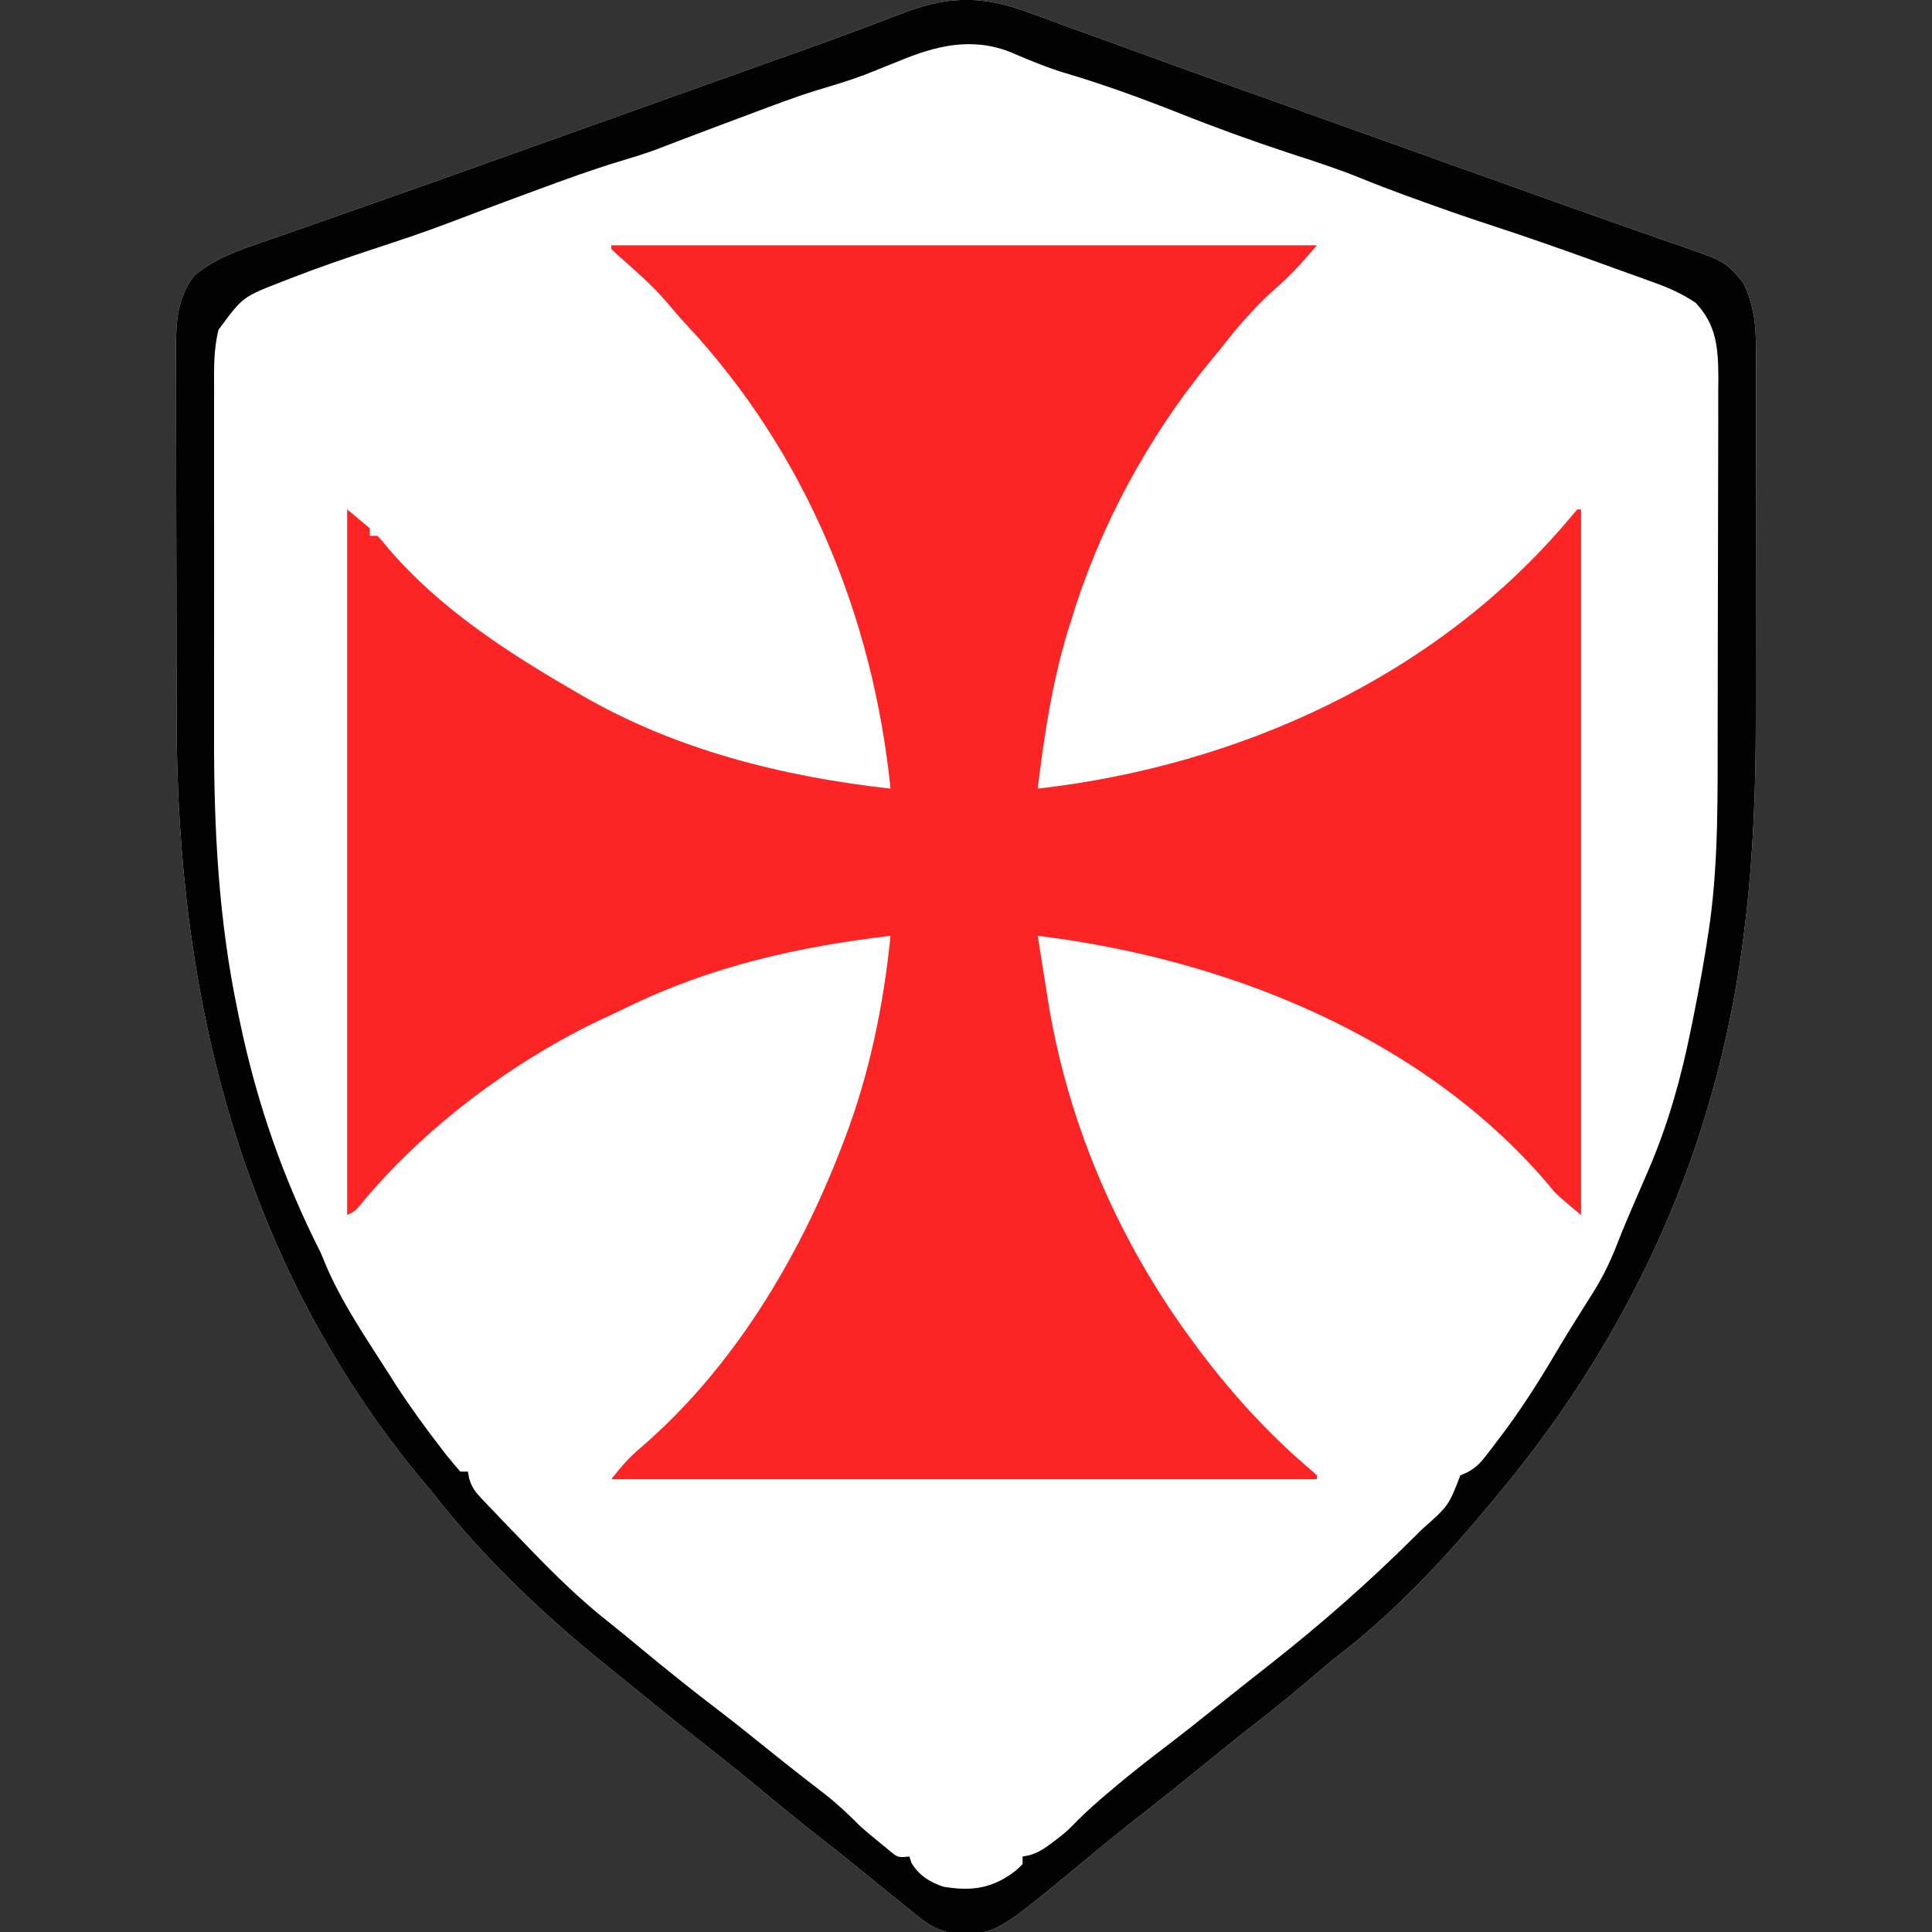
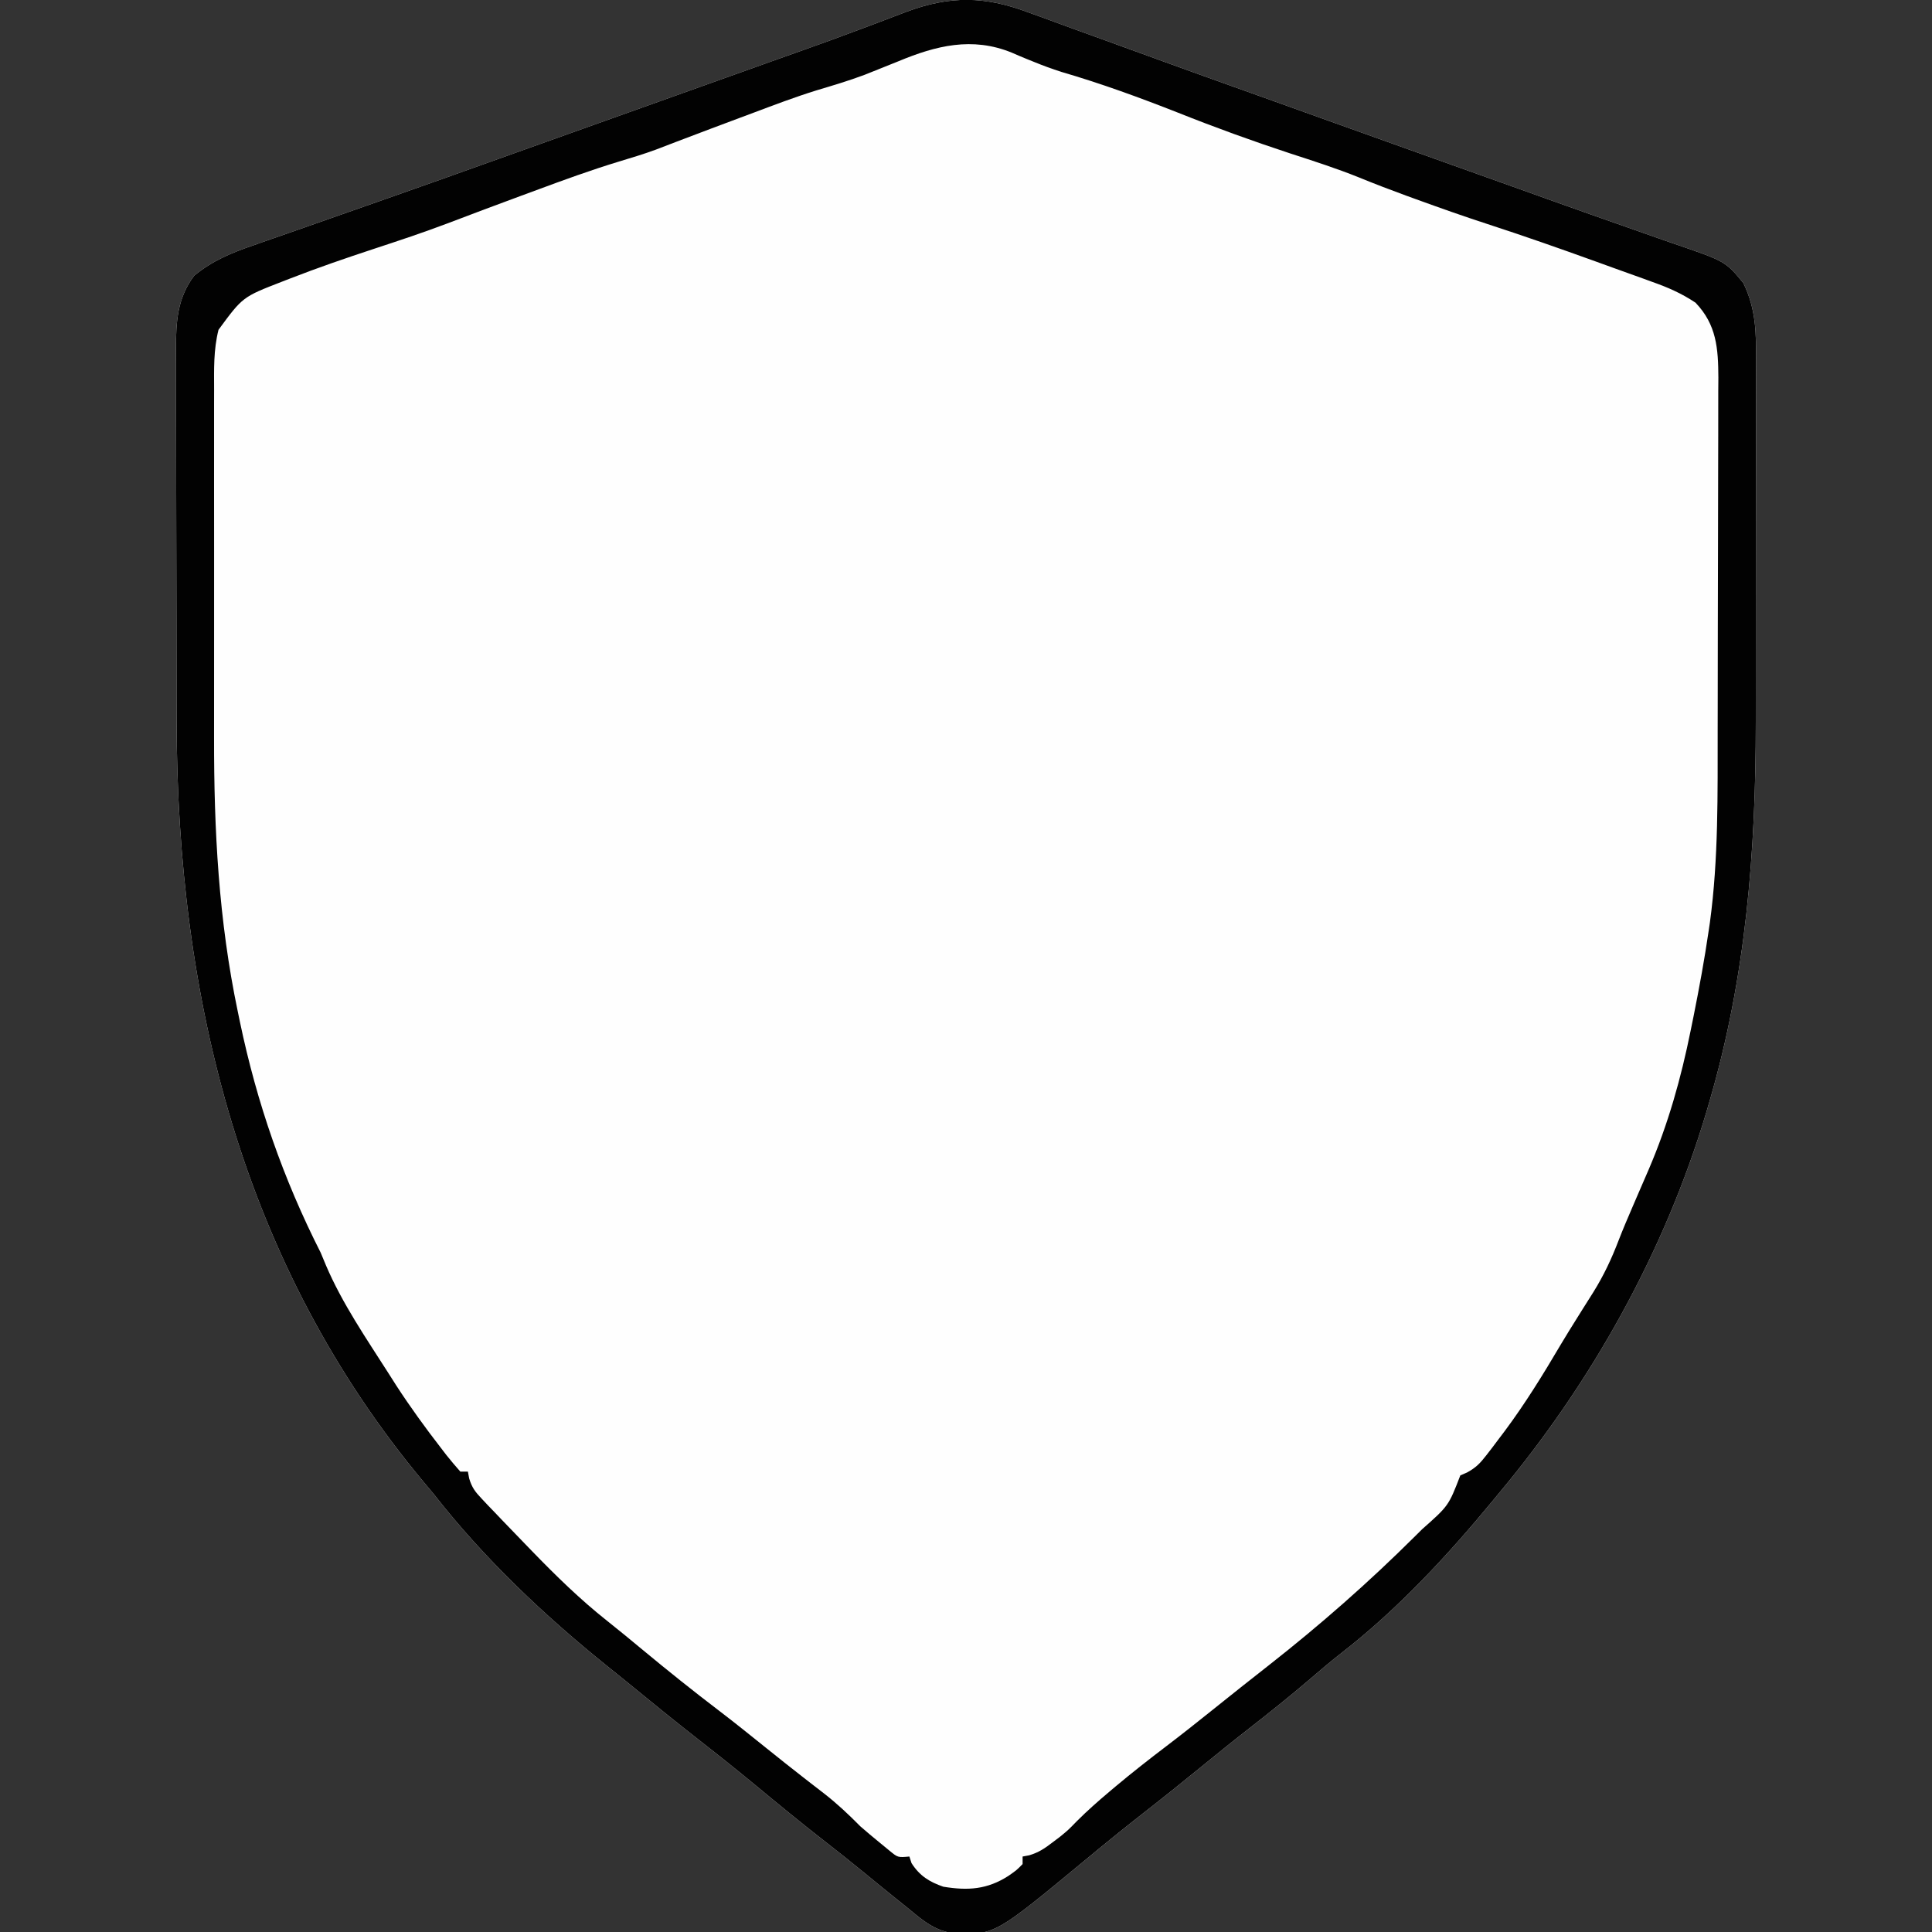
<svg xmlns="http://www.w3.org/2000/svg" width="512" height="512">
  <rect width="100%" height="100%" fill="#333333" stroke="none" />
  <path d="M0 0 C0.97 0.347 1.94 0.695 2.939 1.053 C6.124 2.199 9.298 3.371 12.473 4.543 C14.74 5.364 17.008 6.183 19.277 7 C24.008 8.708 28.735 10.426 33.459 12.152 C40.199 14.612 46.95 17.039 53.707 19.453 C54.78 19.837 55.854 20.22 56.96 20.615 C59.127 21.39 61.295 22.165 63.463 22.94 C68.957 24.905 74.447 26.879 79.938 28.852 C90.569 32.67 101.206 36.472 111.846 40.266 C117.862 42.411 123.878 44.558 129.891 46.711 C132.183 47.531 134.474 48.352 136.766 49.172 C137.868 49.567 138.971 49.961 140.107 50.368 C145.954 52.459 151.807 54.533 157.669 56.579 C160.783 57.667 163.894 58.767 167.003 59.868 C168.371 60.35 169.741 60.826 171.113 61.295 C184.8 65.983 184.8 65.983 189.535 71.73 C192.943 78.706 192.956 85.038 192.907 92.71 C192.911 93.996 192.915 95.282 192.919 96.607 C192.928 100.121 192.919 103.634 192.905 107.148 C192.894 110.856 192.898 114.565 192.9 118.274 C192.901 124.52 192.89 130.765 192.871 137.011 C192.85 144.161 192.847 151.311 192.853 158.462 C192.859 165.401 192.853 172.339 192.842 179.278 C192.837 182.199 192.836 185.119 192.838 188.039 C192.853 222.486 190.237 255.554 180.535 288.73 C180.284 289.592 180.033 290.453 179.775 291.34 C168.751 328.369 149.325 363.16 124.535 392.73 C124.072 393.294 123.608 393.857 123.131 394.438 C111.171 408.946 97.959 423.185 83.09 434.742 C80.054 437.105 77.142 439.602 74.223 442.105 C69.237 446.354 64.145 450.441 58.977 454.464 C54.449 457.995 49.983 461.598 45.535 465.23 C40.596 469.263 35.627 473.249 30.598 477.168 C25.314 481.287 20.131 485.517 14.973 489.793 C-8.74 509.418 -8.74 509.418 -19.398 509.148 C-24.573 508.443 -27.519 506.015 -31.465 502.73 C-32.671 501.76 -33.878 500.792 -35.086 499.824 C-37.856 497.596 -40.61 495.349 -43.355 493.09 C-46.995 490.101 -50.685 487.184 -54.402 484.293 C-60.407 479.611 -66.281 474.781 -72.146 469.924 C-77.112 465.821 -82.14 461.809 -87.22 457.848 C-93.775 452.727 -100.215 447.466 -106.656 442.203 C-108.253 440.903 -109.858 439.615 -111.465 438.328 C-128.219 424.862 -144.236 409.681 -157.465 392.73 C-158.355 391.661 -159.248 390.595 -160.145 389.531 C-208.297 331.865 -225.573 261.316 -225.665 187.707 C-225.668 185.463 -225.672 183.219 -225.677 180.975 C-225.69 173.93 -225.7 166.886 -225.704 159.841 C-225.708 151.748 -225.726 143.655 -225.755 135.562 C-225.776 129.272 -225.786 122.981 -225.788 116.69 C-225.789 112.946 -225.795 109.203 -225.813 105.459 C-225.832 101.293 -225.828 97.127 -225.821 92.961 C-225.831 91.734 -225.84 90.507 -225.849 89.242 C-225.814 81.97 -225.516 75.804 -221.003 69.779 C-216.129 65.785 -211.092 63.708 -205.156 61.691 C-203.636 61.154 -203.636 61.154 -202.086 60.605 C-198.738 59.424 -195.383 58.265 -192.027 57.105 C-189.649 56.27 -187.271 55.434 -184.894 54.595 C-180.549 53.065 -176.203 51.539 -171.854 50.02 C-160.585 46.083 -149.347 42.057 -138.11 38.031 C-132.301 35.951 -126.49 33.878 -120.68 31.805 C-118.332 30.967 -115.984 30.129 -113.636 29.291 C-112.462 28.871 -111.287 28.452 -110.077 28.02 C-100.151 24.476 -90.226 20.931 -80.301 17.386 C-76.863 16.159 -73.426 14.931 -69.989 13.703 C-68.908 13.317 -67.828 12.931 -66.715 12.533 C-64.572 11.768 -62.429 11.006 -60.285 10.247 C-55.144 8.423 -50.018 6.573 -44.918 4.639 C-43.033 3.926 -41.145 3.221 -39.256 2.518 C-36.878 1.631 -34.505 0.729 -32.139 -0.191 C-20.62 -4.451 -11.427 -4.303 0 0 Z " fill="#FEFEFE" transform="translate(272.465,3.27)" />
-   <path d="M0 0 C61.71 0 123.42 0 187 0 C183.154 4.487 180.031 8.018 175.688 11.75 C170.129 16.731 165.579 22.125 161 28 C160.13 29.061 159.258 30.119 158.383 31.176 C142.219 50.879 129.424 74.611 122 99 C121.647 100.118 121.294 101.235 120.93 102.387 C116.812 116.004 114.721 129.91 113 144 C166.337 137.914 218.286 114.463 253.5 72.938 C254.325 71.968 255.15 70.999 256 70 C256.33 70 256.66 70 257 70 C257 131.71 257 193.42 257 257 C250.391 251.493 250.391 251.493 247.938 248.438 C214.498 209.523 162.74 189.06 113 183 C113.628 187.018 114.267 191.034 114.917 195.048 C115.135 196.407 115.35 197.767 115.562 199.126 C120.642 231.656 133.681 262.391 153 289 C153.672 289.927 153.672 289.927 154.358 290.872 C163.414 303.187 173.811 314.785 185.507 324.637 C186 325.087 186.492 325.537 187 326 C187 326.33 187 326.66 187 327 C125.29 327 63.58 327 0 327 C2.689 323.638 4.592 321.317 7.75 318.688 C32.063 297.79 49.618 268.694 61 239 C61.262 238.324 61.523 237.647 61.793 236.95 C68.424 219.579 72.123 201.473 74 183 C49.586 185.861 26.174 191.134 4.01 202.018 C2.013 202.994 -0 203.929 -2.02 204.859 C-26.003 216.113 -49.903 233.998 -66.73 254.574 C-68 256 -68 256 -70 257 C-70 195.29 -70 133.58 -70 70 C-68.02 71.65 -66.04 73.3 -64 75 C-64 75.66 -64 76.32 -64 77 C-63.34 77 -62.68 77 -62 77 C-60.66 78.398 -60.66 78.398 -59.062 80.375 C-45.562 96.144 -27.819 107.696 -10 118 C-9.368 118.371 -8.735 118.742 -8.084 119.125 C16.942 133.701 45.445 140.81 74 144 C69.331 98.33 51.503 54.966 20.004 21.156 C18.142 19.153 16.383 17.094 14.625 15 C10.829 10.612 6.504 6.833 2.16 3.004 C1.447 2.343 0.734 1.681 0 1 C0 0.67 0 0.34 0 0 Z " fill="#FC2424" transform="translate(162,65)" />
  <path d="M0 0 C0.97 0.347 1.94 0.695 2.939 1.053 C6.124 2.199 9.298 3.371 12.473 4.543 C14.74 5.364 17.008 6.183 19.277 7 C24.008 8.708 28.735 10.426 33.459 12.152 C40.199 14.612 46.95 17.039 53.707 19.453 C54.78 19.837 55.854 20.22 56.96 20.615 C59.127 21.39 61.295 22.165 63.463 22.94 C68.957 24.905 74.447 26.879 79.938 28.852 C90.569 32.67 101.206 36.472 111.846 40.266 C117.862 42.411 123.878 44.558 129.891 46.711 C132.183 47.531 134.474 48.352 136.766 49.172 C137.868 49.567 138.971 49.961 140.107 50.368 C145.954 52.459 151.807 54.533 157.669 56.579 C160.783 57.667 163.894 58.767 167.003 59.868 C168.371 60.35 169.741 60.826 171.113 61.295 C184.8 65.983 184.8 65.983 189.535 71.73 C192.943 78.706 192.956 85.038 192.907 92.71 C192.911 93.996 192.915 95.282 192.919 96.607 C192.928 100.121 192.919 103.634 192.905 107.148 C192.894 110.856 192.898 114.565 192.9 118.274 C192.901 124.52 192.89 130.765 192.871 137.011 C192.85 144.161 192.847 151.311 192.853 158.462 C192.859 165.401 192.853 172.339 192.842 179.278 C192.837 182.199 192.836 185.119 192.838 188.039 C192.853 222.486 190.237 255.554 180.535 288.73 C180.284 289.592 180.033 290.453 179.775 291.34 C168.751 328.369 149.325 363.16 124.535 392.73 C124.072 393.294 123.608 393.857 123.131 394.438 C111.171 408.946 97.959 423.185 83.09 434.742 C80.054 437.105 77.142 439.602 74.223 442.105 C69.237 446.354 64.145 450.441 58.977 454.464 C54.449 457.995 49.983 461.598 45.535 465.23 C40.596 469.263 35.627 473.249 30.598 477.168 C25.314 481.287 20.131 485.517 14.973 489.793 C-8.74 509.418 -8.74 509.418 -19.398 509.148 C-24.573 508.443 -27.519 506.015 -31.465 502.73 C-32.671 501.76 -33.878 500.792 -35.086 499.824 C-37.856 497.596 -40.61 495.349 -43.355 493.09 C-46.995 490.101 -50.685 487.184 -54.402 484.293 C-60.407 479.611 -66.281 474.781 -72.146 469.924 C-77.112 465.821 -82.14 461.809 -87.22 457.848 C-93.775 452.727 -100.215 447.466 -106.656 442.203 C-108.253 440.903 -109.858 439.615 -111.465 438.328 C-128.219 424.862 -144.236 409.681 -157.465 392.73 C-158.355 391.661 -159.248 390.595 -160.145 389.531 C-208.297 331.865 -225.573 261.316 -225.665 187.707 C-225.668 185.463 -225.672 183.219 -225.677 180.975 C-225.69 173.93 -225.7 166.886 -225.704 159.841 C-225.708 151.748 -225.726 143.655 -225.755 135.562 C-225.776 129.272 -225.786 122.981 -225.788 116.69 C-225.789 112.946 -225.795 109.203 -225.813 105.459 C-225.832 101.293 -225.828 97.127 -225.821 92.961 C-225.831 91.734 -225.84 90.507 -225.849 89.242 C-225.814 81.97 -225.516 75.804 -221.003 69.779 C-216.129 65.785 -211.092 63.708 -205.156 61.691 C-203.636 61.154 -203.636 61.154 -202.086 60.605 C-198.738 59.424 -195.383 58.265 -192.027 57.105 C-189.649 56.27 -187.271 55.434 -184.894 54.595 C-180.549 53.065 -176.203 51.539 -171.854 50.02 C-160.585 46.083 -149.347 42.057 -138.11 38.031 C-132.301 35.951 -126.49 33.878 -120.68 31.805 C-118.332 30.967 -115.984 30.129 -113.636 29.291 C-112.462 28.871 -111.287 28.452 -110.077 28.02 C-100.151 24.476 -90.226 20.931 -80.301 17.386 C-76.863 16.159 -73.426 14.931 -69.989 13.703 C-68.908 13.317 -67.828 12.931 -66.715 12.533 C-64.572 11.768 -62.429 11.006 -60.285 10.247 C-55.144 8.423 -50.018 6.573 -44.918 4.639 C-43.033 3.926 -41.145 3.221 -39.256 2.518 C-36.878 1.631 -34.505 0.729 -32.139 -0.191 C-20.62 -4.451 -11.427 -4.303 0 0 Z M-34.402 12.98 C-36.389 13.781 -38.377 14.578 -40.367 15.371 C-41.364 15.769 -42.361 16.166 -43.387 16.576 C-47.59 18.153 -51.865 19.417 -56.164 20.703 C-61.782 22.452 -67.272 24.534 -72.777 26.605 C-73.955 27.045 -75.133 27.484 -76.346 27.936 C-81.341 29.8 -86.331 31.676 -91.312 33.574 C-92.357 33.971 -92.357 33.971 -93.423 34.375 C-95.165 35.039 -96.905 35.709 -98.645 36.379 C-101.886 37.573 -105.177 38.563 -108.484 39.559 C-115.852 41.801 -123.06 44.425 -130.277 47.105 C-131.617 47.6 -132.957 48.094 -134.297 48.587 C-140.825 50.995 -147.339 53.437 -153.84 55.918 C-160.281 58.354 -166.798 60.518 -173.34 62.668 C-180.823 65.131 -188.247 67.685 -195.59 70.543 C-196.305 70.821 -197.02 71.098 -197.757 71.385 C-208.153 75.415 -208.153 75.415 -214.558 84.128 C-215.894 89.436 -215.743 94.603 -215.724 100.056 C-215.727 101.296 -215.731 102.536 -215.734 103.814 C-215.742 107.21 -215.74 110.605 -215.733 114.001 C-215.728 117.581 -215.733 121.162 -215.736 124.742 C-215.74 130.773 -215.735 136.803 -215.726 142.834 C-215.715 149.742 -215.718 156.65 -215.729 163.558 C-215.738 169.53 -215.74 175.501 -215.734 181.473 C-215.731 185.021 -215.731 188.568 -215.737 192.116 C-215.778 216.751 -214.518 240.586 -209.465 264.73 C-209.172 266.143 -209.172 266.143 -208.874 267.584 C-204.371 289.07 -197.417 309.123 -187.465 328.73 C-187.011 329.824 -186.557 330.917 -186.09 332.043 C-181.759 342.199 -175.381 351.448 -169.465 360.73 C-168.792 361.789 -168.119 362.847 -167.426 363.938 C-163.716 369.64 -159.753 375.104 -155.59 380.48 C-155.113 381.102 -154.636 381.723 -154.145 382.364 C-152.967 383.859 -151.721 385.301 -150.465 386.73 C-149.805 386.73 -149.145 386.73 -148.465 386.73 C-148.355 387.325 -148.245 387.919 -148.132 388.532 C-147.39 390.977 -146.544 392.071 -144.797 393.91 C-143.962 394.798 -143.962 394.798 -143.111 395.705 C-142.506 396.332 -141.901 396.959 -141.277 397.605 C-140.652 398.262 -140.027 398.919 -139.384 399.596 C-137.42 401.651 -135.445 403.692 -133.465 405.73 C-132.546 406.682 -132.546 406.682 -131.609 407.652 C-125.202 414.268 -118.734 420.607 -111.5 426.328 C-108.395 428.786 -105.347 431.303 -102.302 433.833 C-95.537 439.446 -88.699 444.919 -81.703 450.242 C-77.459 453.484 -73.304 456.837 -69.143 460.184 C-65.972 462.733 -62.79 465.265 -59.578 467.762 C-58.636 468.495 -58.636 468.495 -57.676 469.242 C-56.492 470.161 -55.307 471.077 -54.119 471.99 C-50.642 474.693 -47.555 477.6 -44.465 480.73 C-42.781 482.197 -41.073 483.636 -39.34 485.043 C-38.492 485.74 -37.643 486.438 -36.77 487.156 C-34.517 489.012 -34.517 489.012 -31.465 488.73 C-31.279 489.308 -31.094 489.885 -30.902 490.48 C-28.75 493.85 -26.164 495.459 -22.465 496.73 C-15.941 497.8 -10.843 497.477 -5.215 493.855 C-3.048 492.343 -3.048 492.343 -1.465 490.73 C-1.465 490.07 -1.465 489.41 -1.465 488.73 C-0.886 488.622 -0.307 488.514 0.289 488.402 C2.827 487.643 4.377 486.59 6.473 484.98 C7.121 484.491 7.769 484.001 8.438 483.496 C10.641 481.693 10.641 481.693 12.914 479.352 C15.67 476.596 18.556 474.049 21.535 471.543 C22.101 471.066 22.666 470.589 23.249 470.097 C27.584 466.467 32.018 462.992 36.52 459.569 C40.722 456.372 44.857 453.1 48.973 449.793 C53.886 445.845 58.821 441.927 63.785 438.043 C77.435 427.329 90.236 416.091 102.535 403.855 C103.158 403.237 103.781 402.619 104.423 401.982 C111.433 395.774 111.433 395.774 114.535 387.73 C115.437 387.337 115.437 387.337 116.357 386.936 C118.672 385.655 119.777 384.527 121.383 382.449 C121.9 381.782 122.417 381.114 122.95 380.426 C123.765 379.339 123.765 379.339 124.598 378.23 C125.17 377.474 125.742 376.718 126.332 375.939 C131.791 368.601 136.526 360.906 141.162 353.032 C142.584 350.649 144.047 348.295 145.523 345.945 C146.017 345.156 146.511 344.366 147.019 343.552 C147.952 342.063 148.889 340.576 149.833 339.094 C152.565 334.693 154.632 330.294 156.479 325.458 C157.645 322.446 158.909 319.487 160.191 316.523 C160.657 315.441 161.122 314.359 161.602 313.244 C162.553 311.037 163.509 308.831 164.469 306.627 C169.617 294.613 173.014 282.528 175.598 269.73 C175.854 268.47 176.111 267.209 176.376 265.909 C177.869 258.436 179.248 250.959 180.348 243.418 C180.459 242.663 180.571 241.908 180.686 241.131 C182.974 224.223 182.713 207.144 182.735 190.121 C182.738 187.994 182.742 185.867 182.747 183.74 C182.76 177.062 182.77 170.383 182.774 163.705 C182.779 156.036 182.796 148.367 182.825 140.698 C182.847 134.734 182.857 128.771 182.858 122.807 C182.859 119.259 182.865 115.711 182.883 112.163 C182.903 108.215 182.898 104.267 182.892 100.318 C182.901 99.157 182.91 97.995 182.92 96.798 C182.88 89.058 182.451 82.772 176.858 76.937 C173.126 74.459 169.578 72.905 165.375 71.426 C164.597 71.141 163.818 70.856 163.017 70.563 C160.506 69.648 157.99 68.751 155.473 67.855 C153.735 67.227 151.998 66.598 150.262 65.968 C140.767 62.538 131.245 59.202 121.645 56.077 C115.334 54.021 109.085 51.812 102.848 49.543 C101.962 49.222 101.076 48.9 100.164 48.569 C95.979 47.037 91.827 45.452 87.703 43.762 C81.742 41.357 75.645 39.404 69.535 37.418 C59.458 34.102 49.561 30.515 39.709 26.586 C29.531 22.58 19.281 18.834 8.777 15.773 C6.319 14.983 3.989 14.132 1.605 13.156 C0.576 12.742 0.576 12.742 -0.474 12.319 C-1.785 11.784 -3.089 11.232 -4.384 10.66 C-14.821 6.424 -24.394 8.805 -34.402 12.98 Z " fill="#020202" transform="translate(272.465,3.27)" />
</svg>